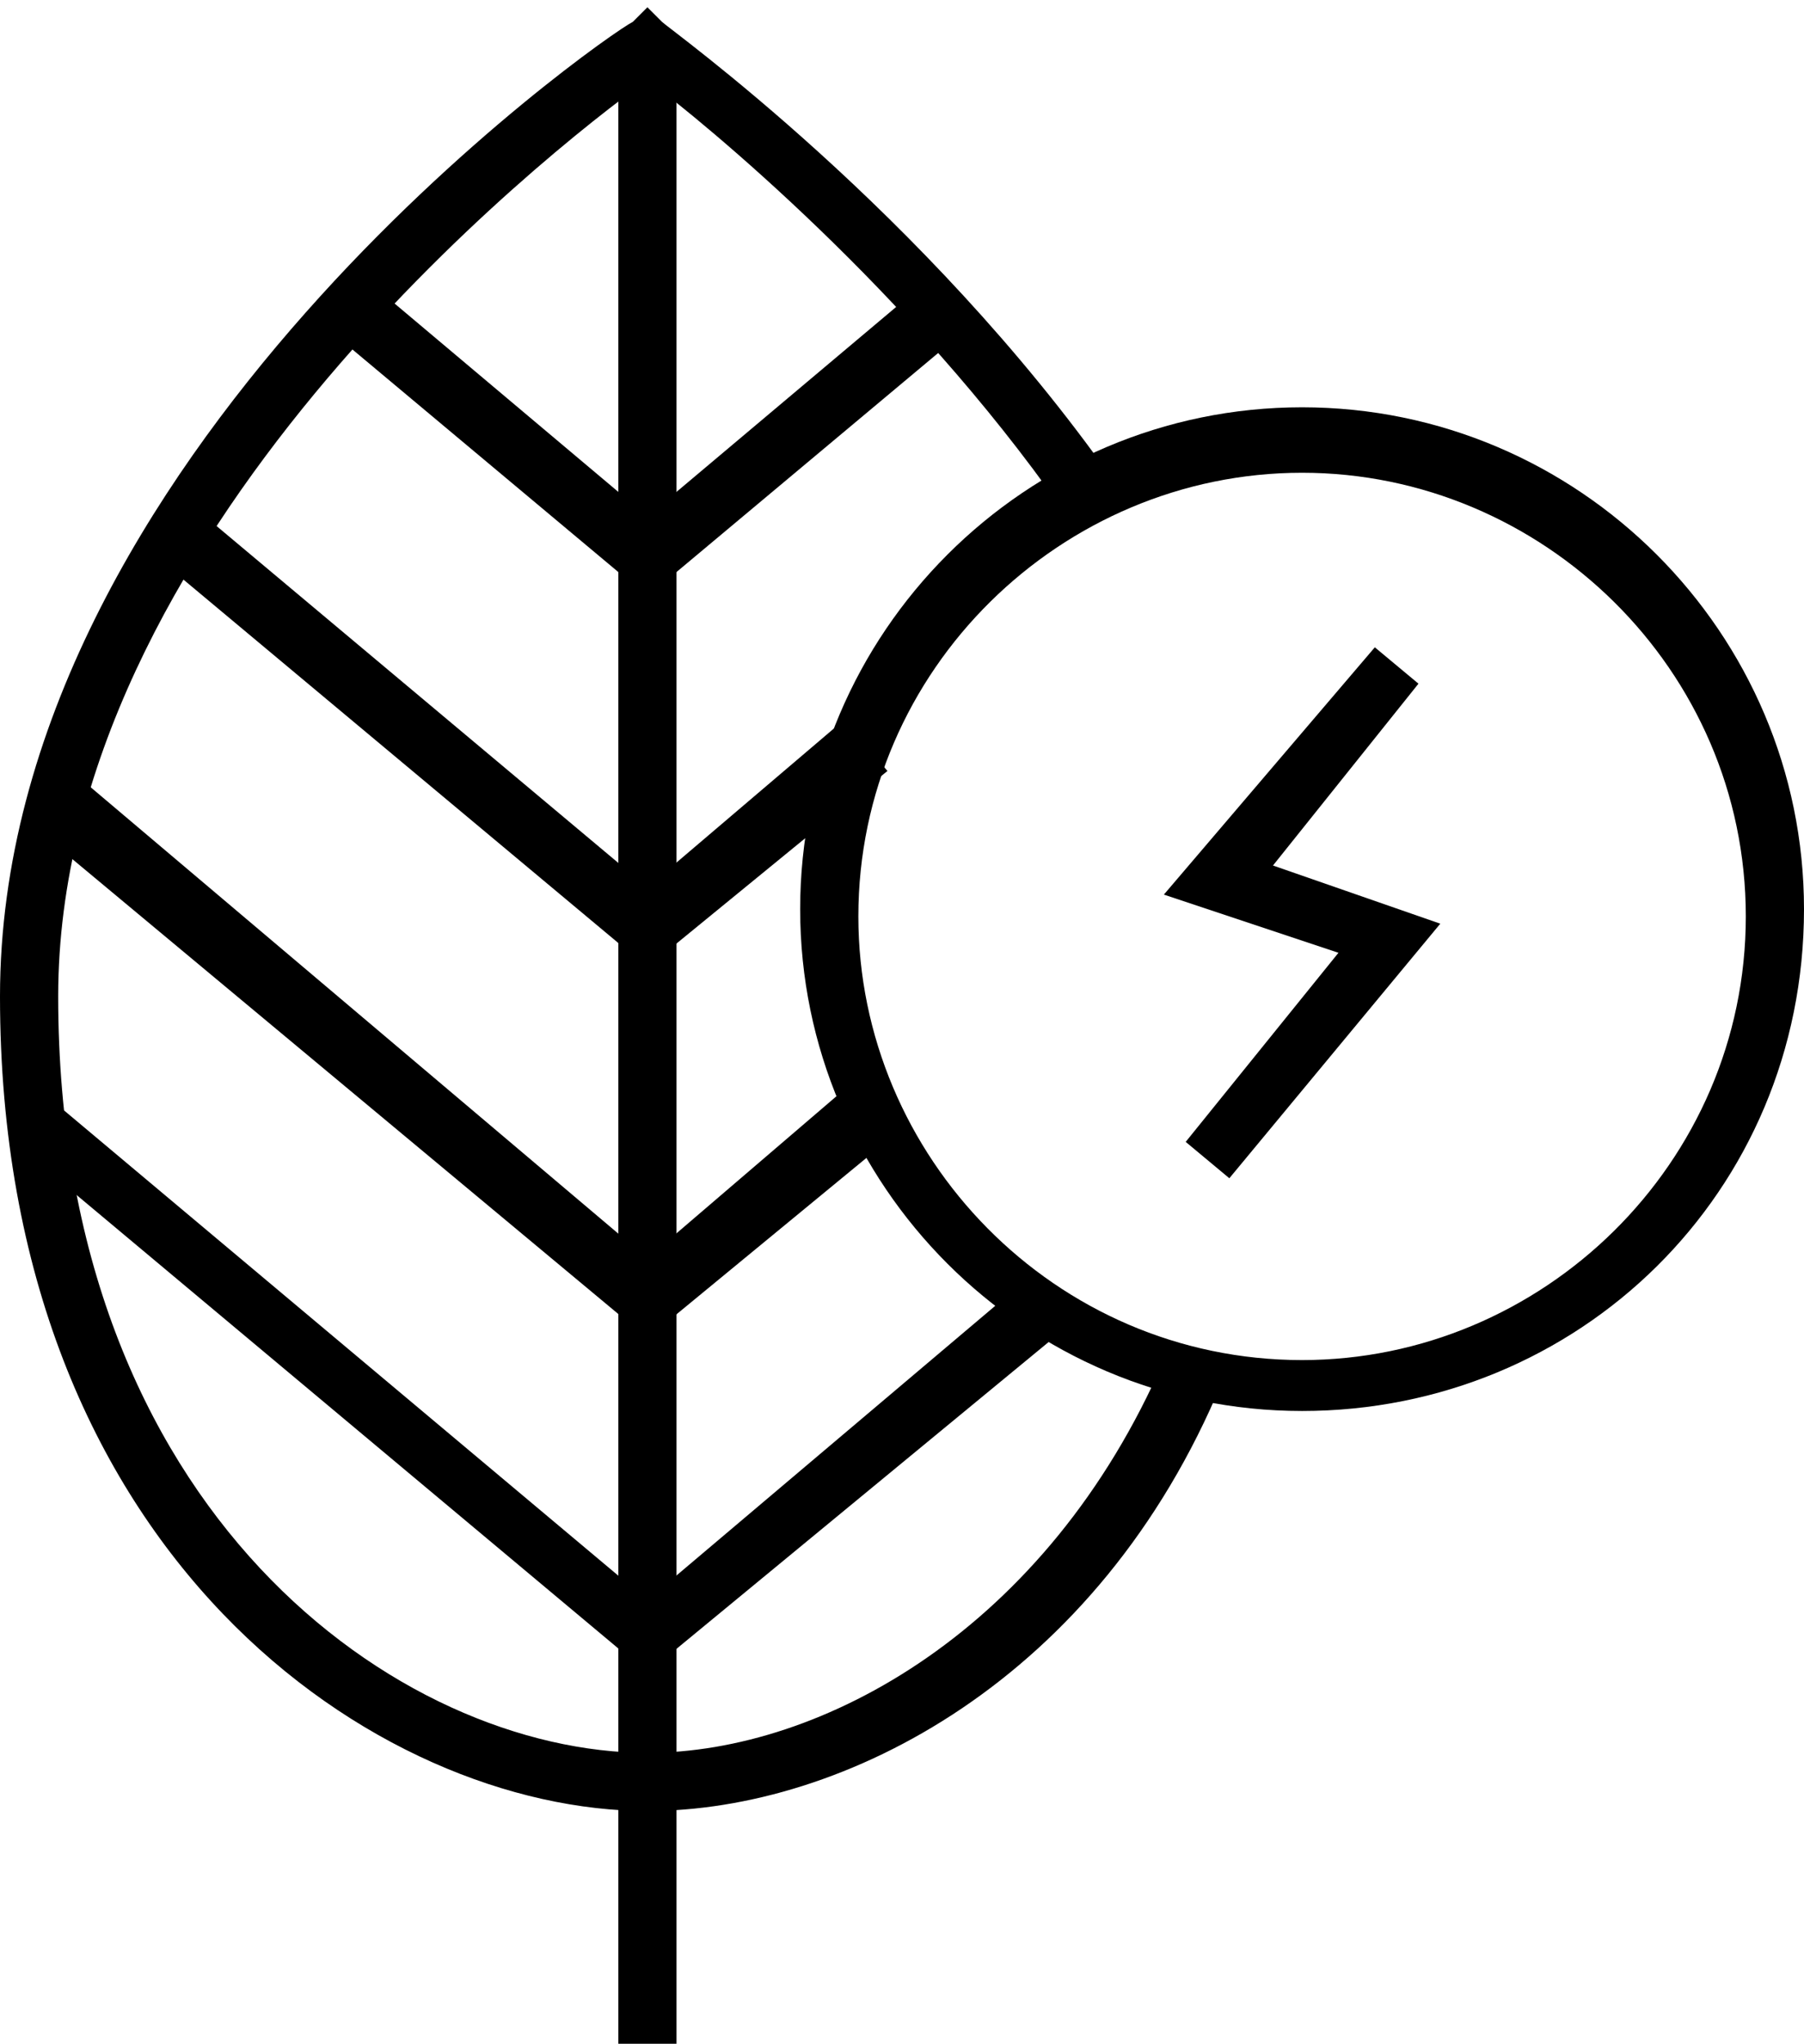
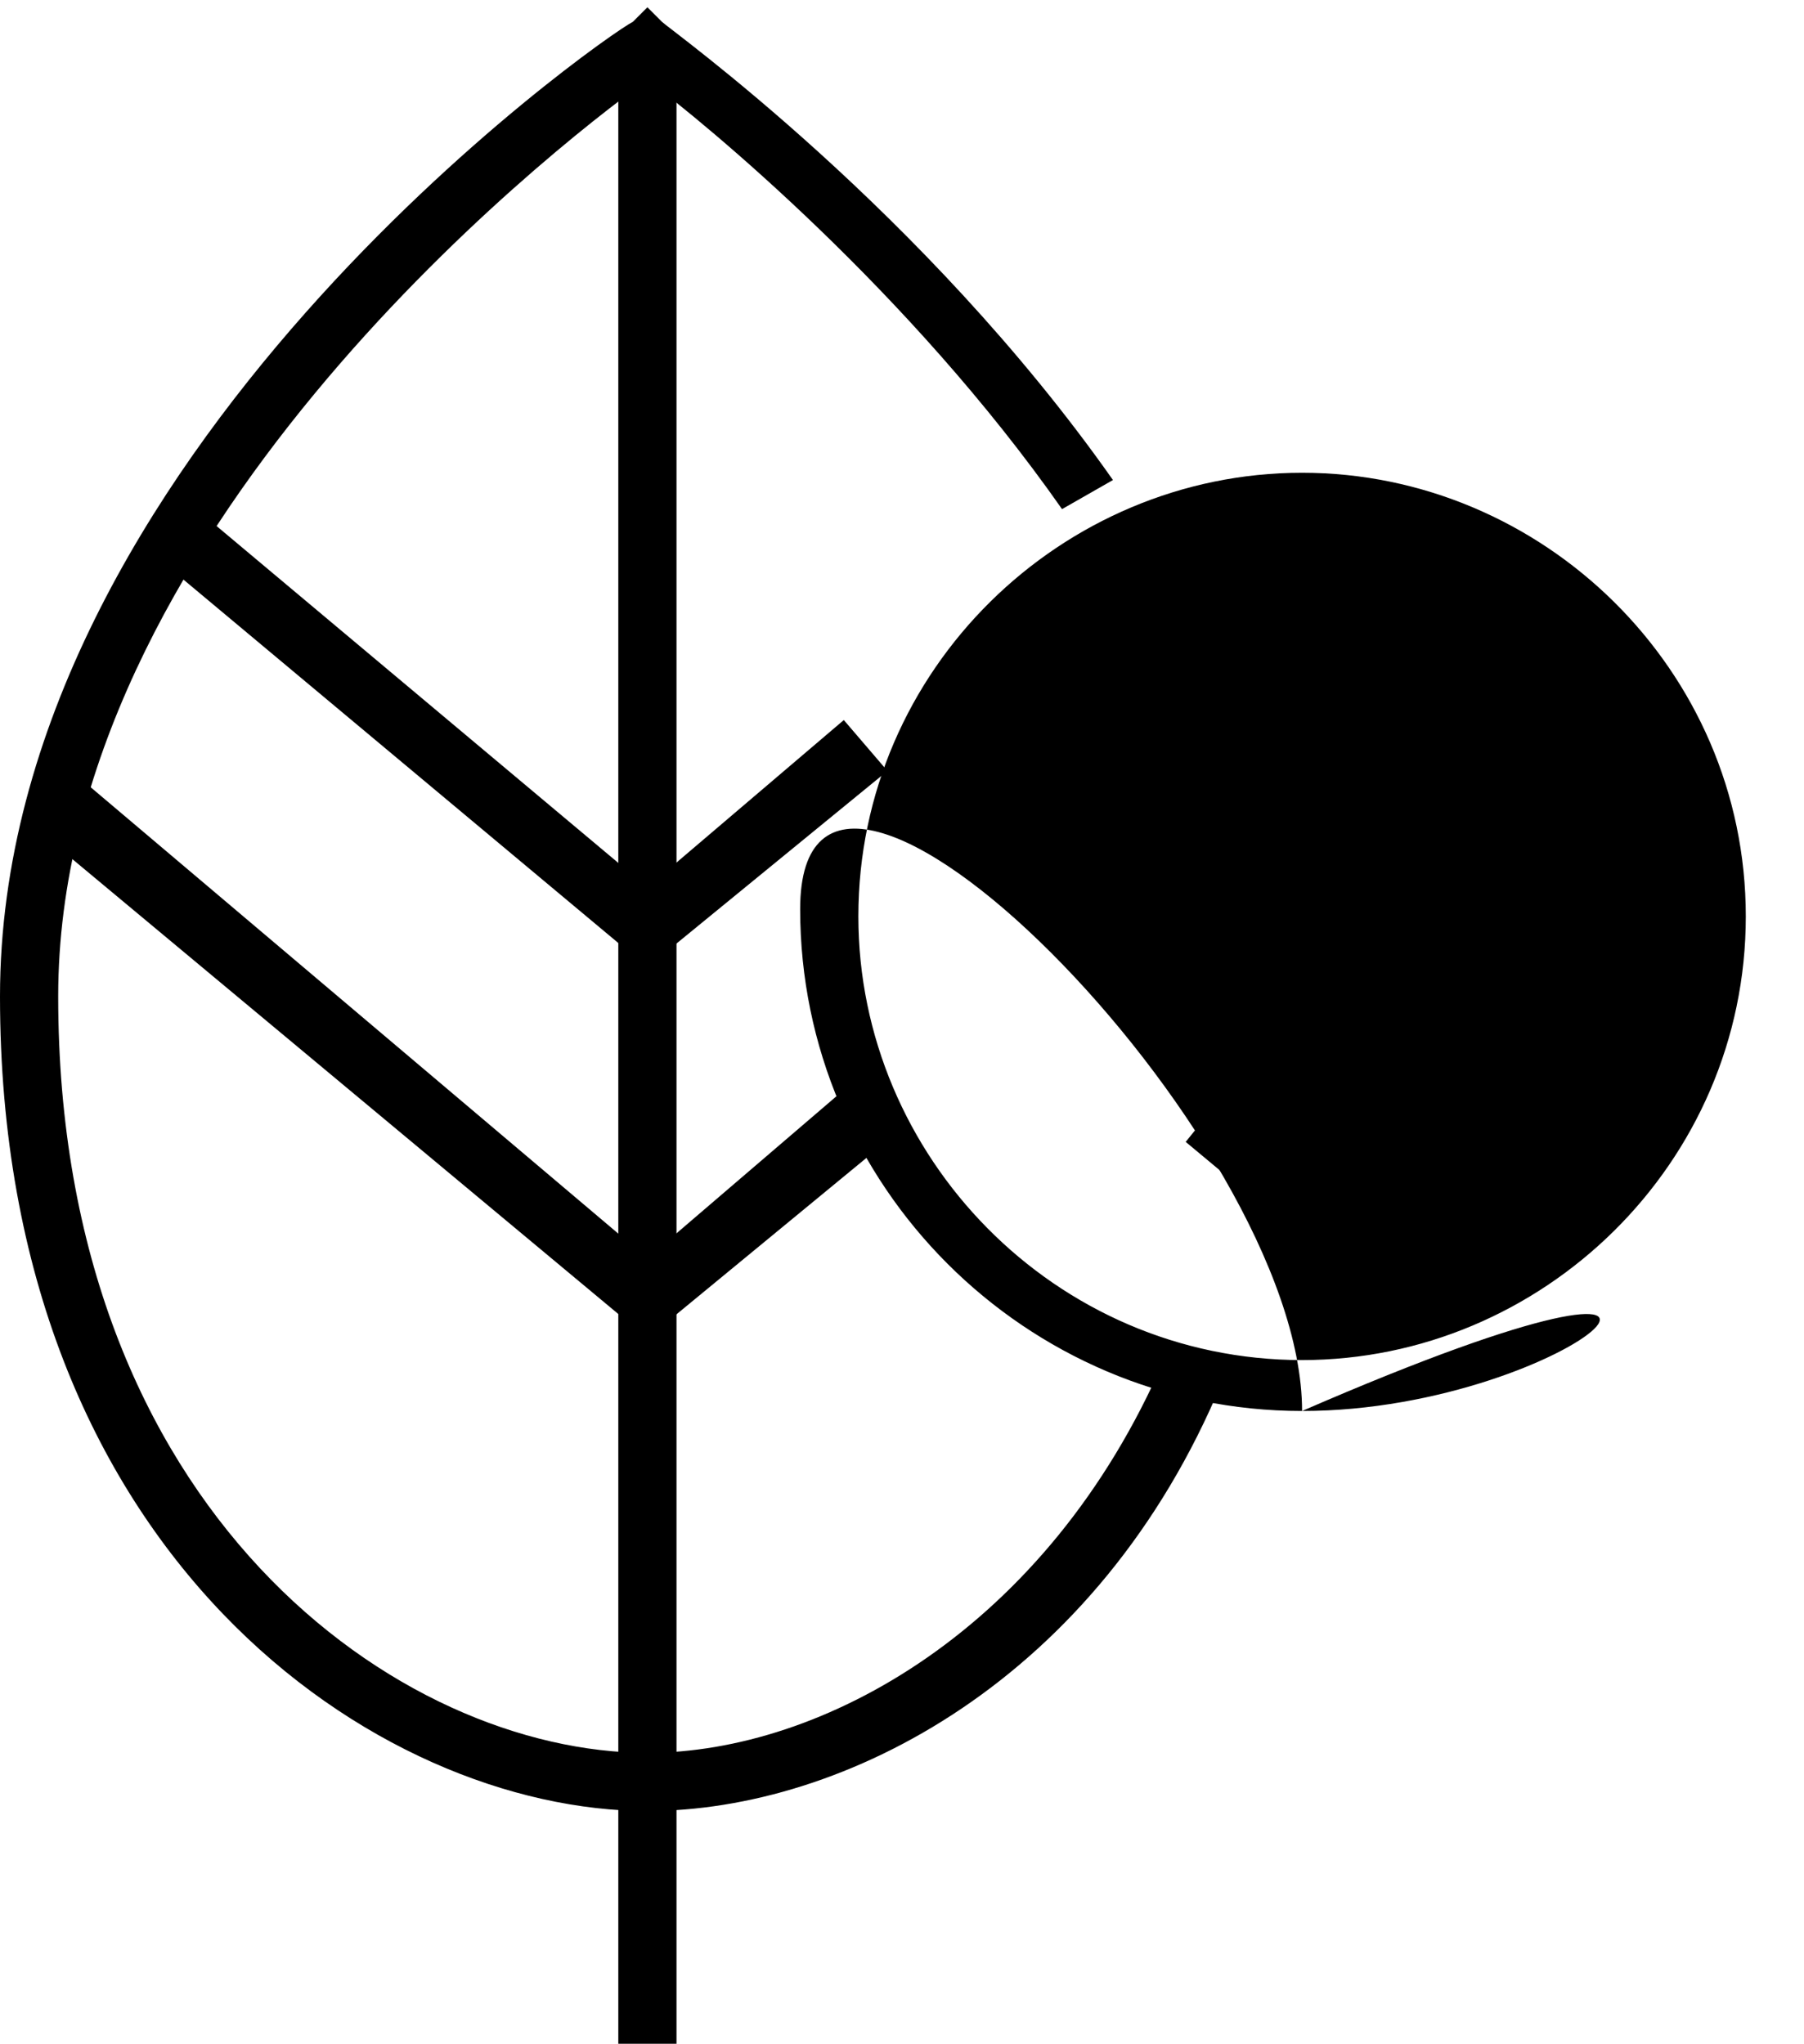
<svg xmlns="http://www.w3.org/2000/svg" version="1.1" id="圖層_1" x="0px" y="0px" viewBox="0 0 24.8 28.1" style="enable-background:new 0 0 24.8 28.1;" xml:space="preserve">
  <g>
    <g>
      <g>
        <path d="M8.9,24.9C5.2,24.9,0,21.4,0,13.7C0,6.3,8.3,0.5,8.7,0.3l0.2-0.2l0.2,0.2c0.1,0.1,3.6,2.6,6.2,6.3L14.6,7     c-2.1-3-4.9-5.3-5.7-5.9c-1.4,1-8.1,6.3-8.1,12.6c0,7.1,4.7,10.4,8.1,10.4c2.4,0,5.5-1.7,7.1-5.4l0.8,0.3     C15.1,23.1,11.6,24.9,8.9,24.9z" />
      </g>
      <g>
        <g>
          <rect x="8.5" y="0.8" width="0.8" height="27.3" />
        </g>
        <g>
          <polygon points="8.9,13.3 2.2,7.7 2.7,7 8.9,12.2 11.6,9.9 12.2,10.6     " />
        </g>
        <g>
          <polygon points="8.9,18.4 0.5,11.4 1.1,10.7 8.9,17.3 11.7,14.9 12.3,15.6     " />
        </g>
        <g>
-           <polygon points="8.9,8.2 4.6,4.6 5.1,3.9 8.9,7.1 12.7,3.9 13.2,4.6     " />
-         </g>
+           </g>
        <g>
-           <polygon points="8.9,23 0.3,15.8 0.8,15.2 8.9,22 14.1,17.6 14.6,18.3     " />
-         </g>
+           </g>
      </g>
    </g>
    <g>
-       <path d="M17.9,19.4c-3.8,0-6.9-3.1-6.9-6.9c0-3.8,3.1-6.9,6.9-6.9s6.9,3.1,6.9,6.9C24.8,16.4,21.7,19.4,17.9,19.4z M17.9,6.5    c-3.3,0-6.1,2.7-6.1,6.1c0,3.3,2.7,6.1,6.1,6.1c3.3,0,6.1-2.7,6.1-6.1C24,9.2,21.2,6.5,17.9,6.5z" />
+       <path d="M17.9,19.4c-3.8,0-6.9-3.1-6.9-6.9s6.9,3.1,6.9,6.9C24.8,16.4,21.7,19.4,17.9,19.4z M17.9,6.5    c-3.3,0-6.1,2.7-6.1,6.1c0,3.3,2.7,6.1,6.1,6.1c3.3,0,6.1-2.7,6.1-6.1C24,9.2,21.2,6.5,17.9,6.5z" />
    </g>
    <g>
      <polygon points="16.9,16.2 16.3,15.7 18.4,13.1 16,12.3 18.9,8.9 19.5,9.4 17.5,11.9 19.8,12.7   " />
    </g>
  </g>
</svg>